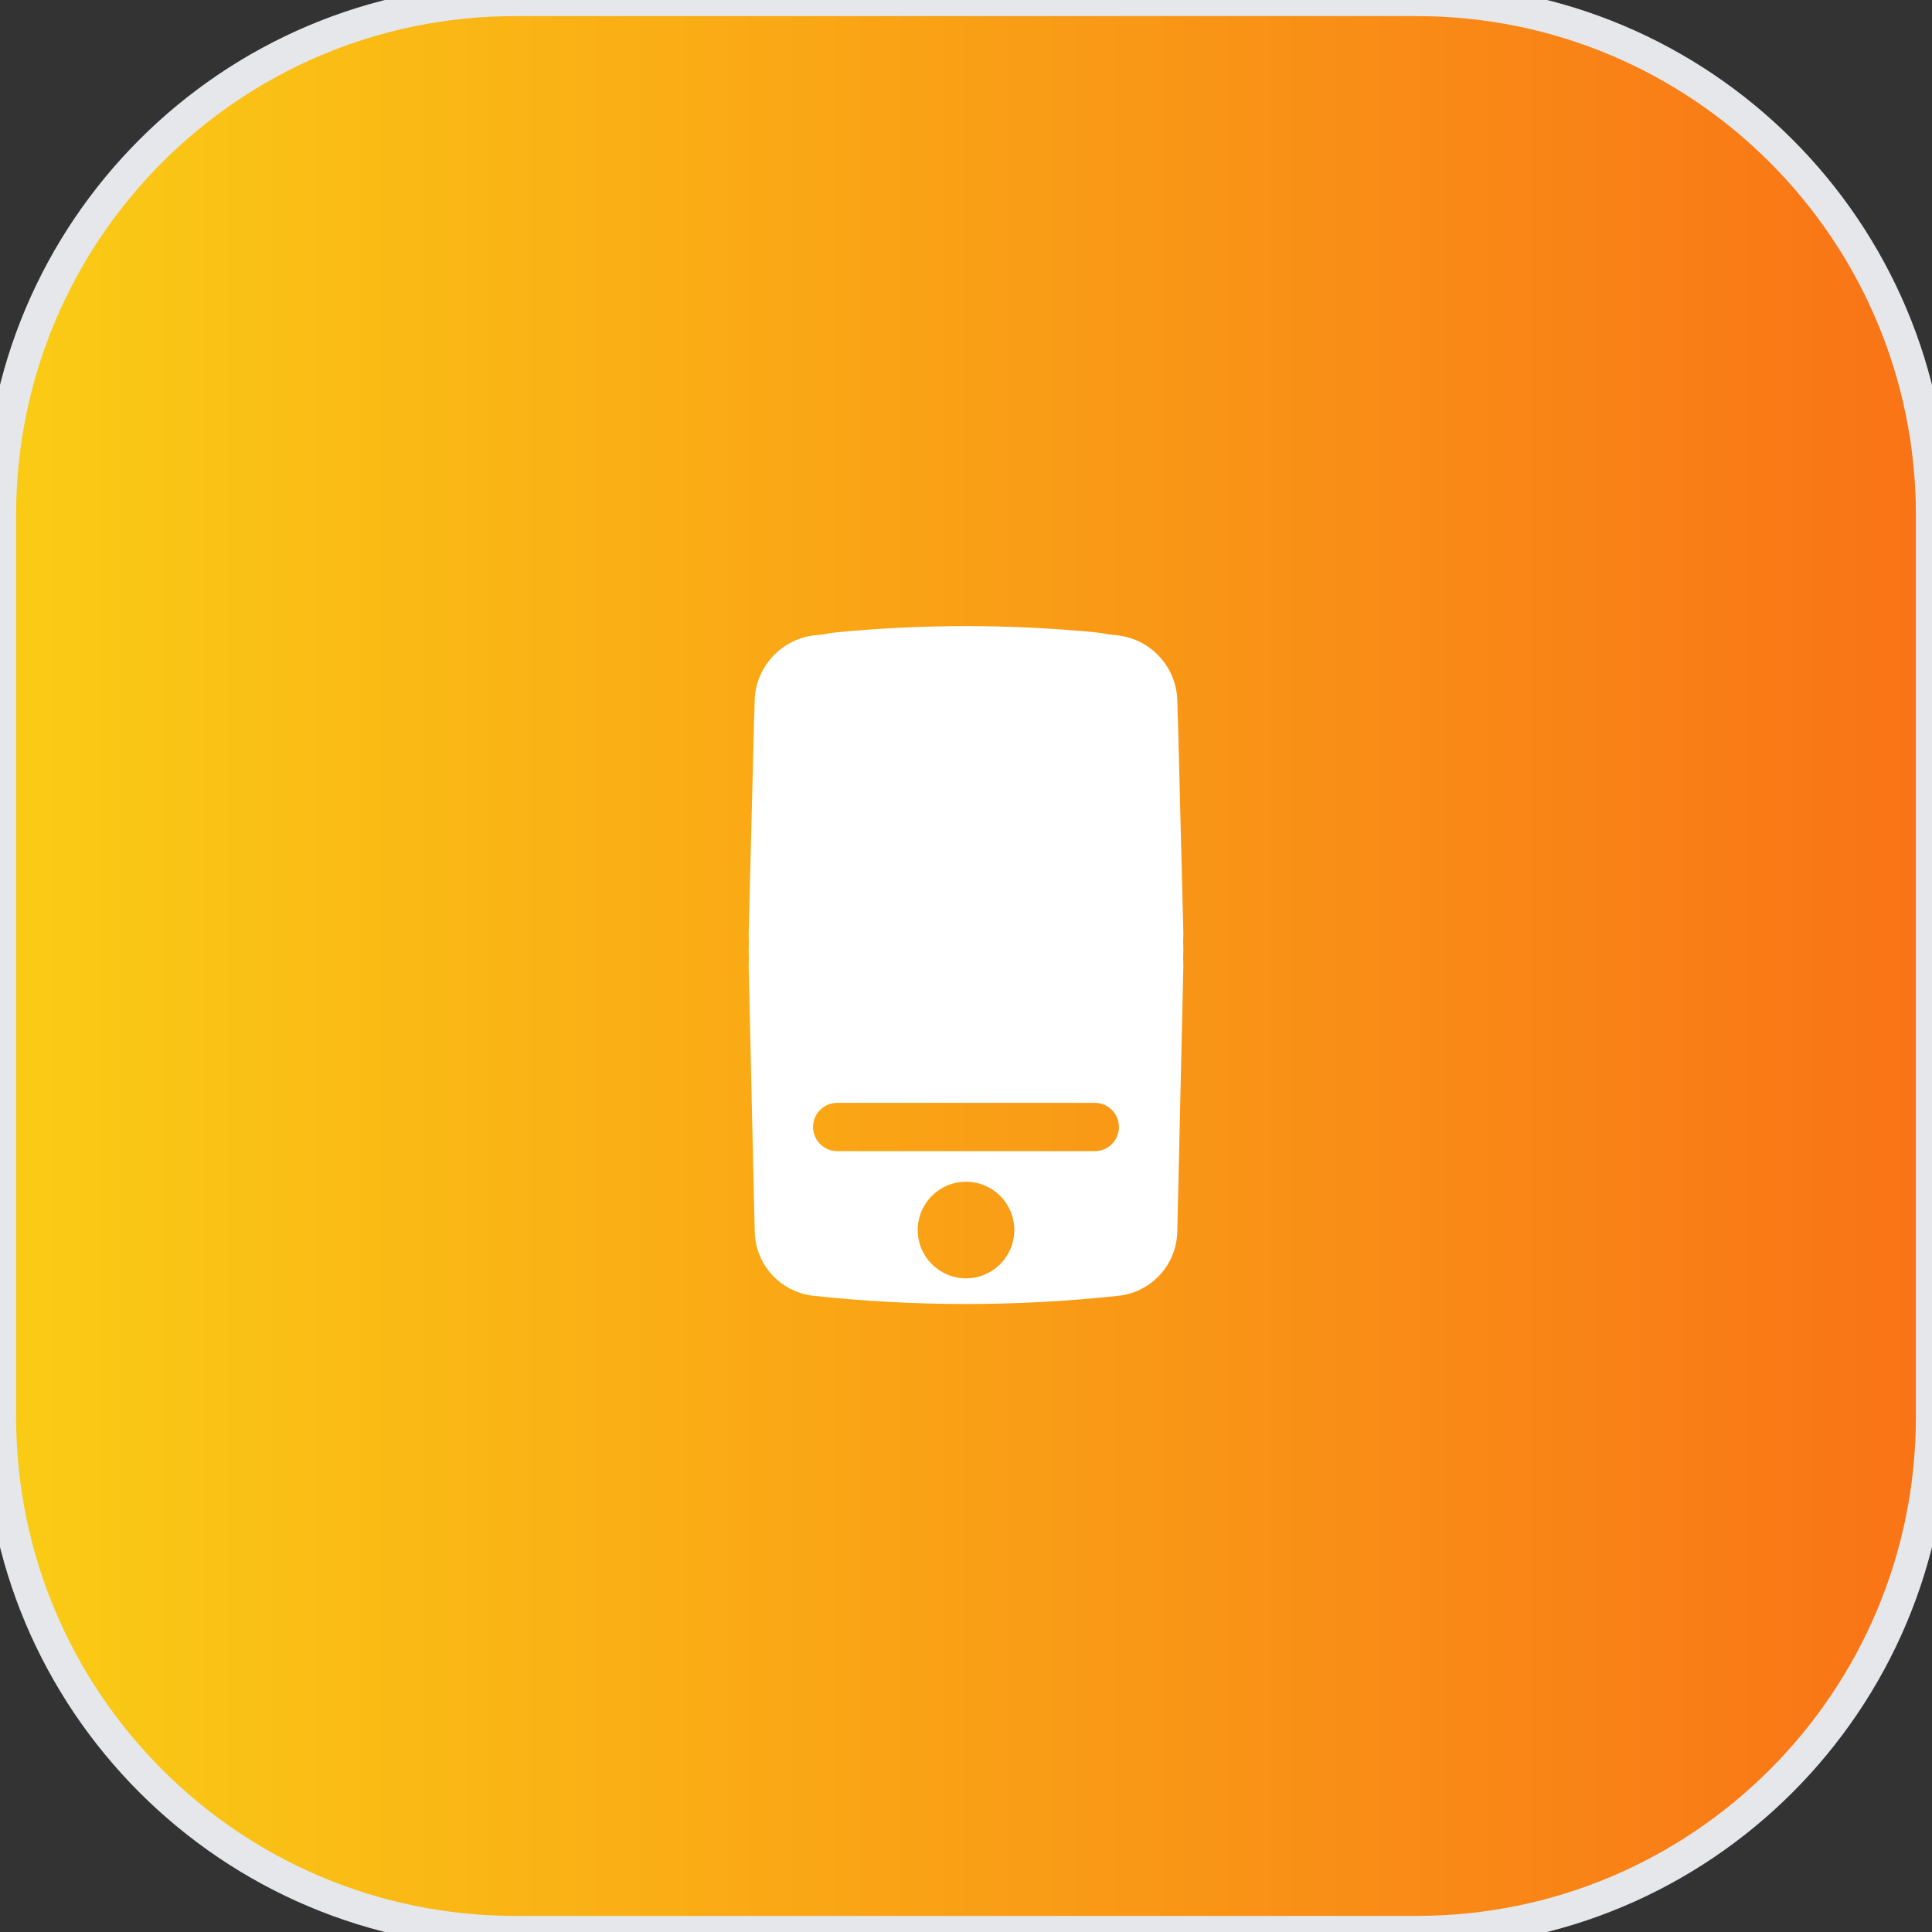
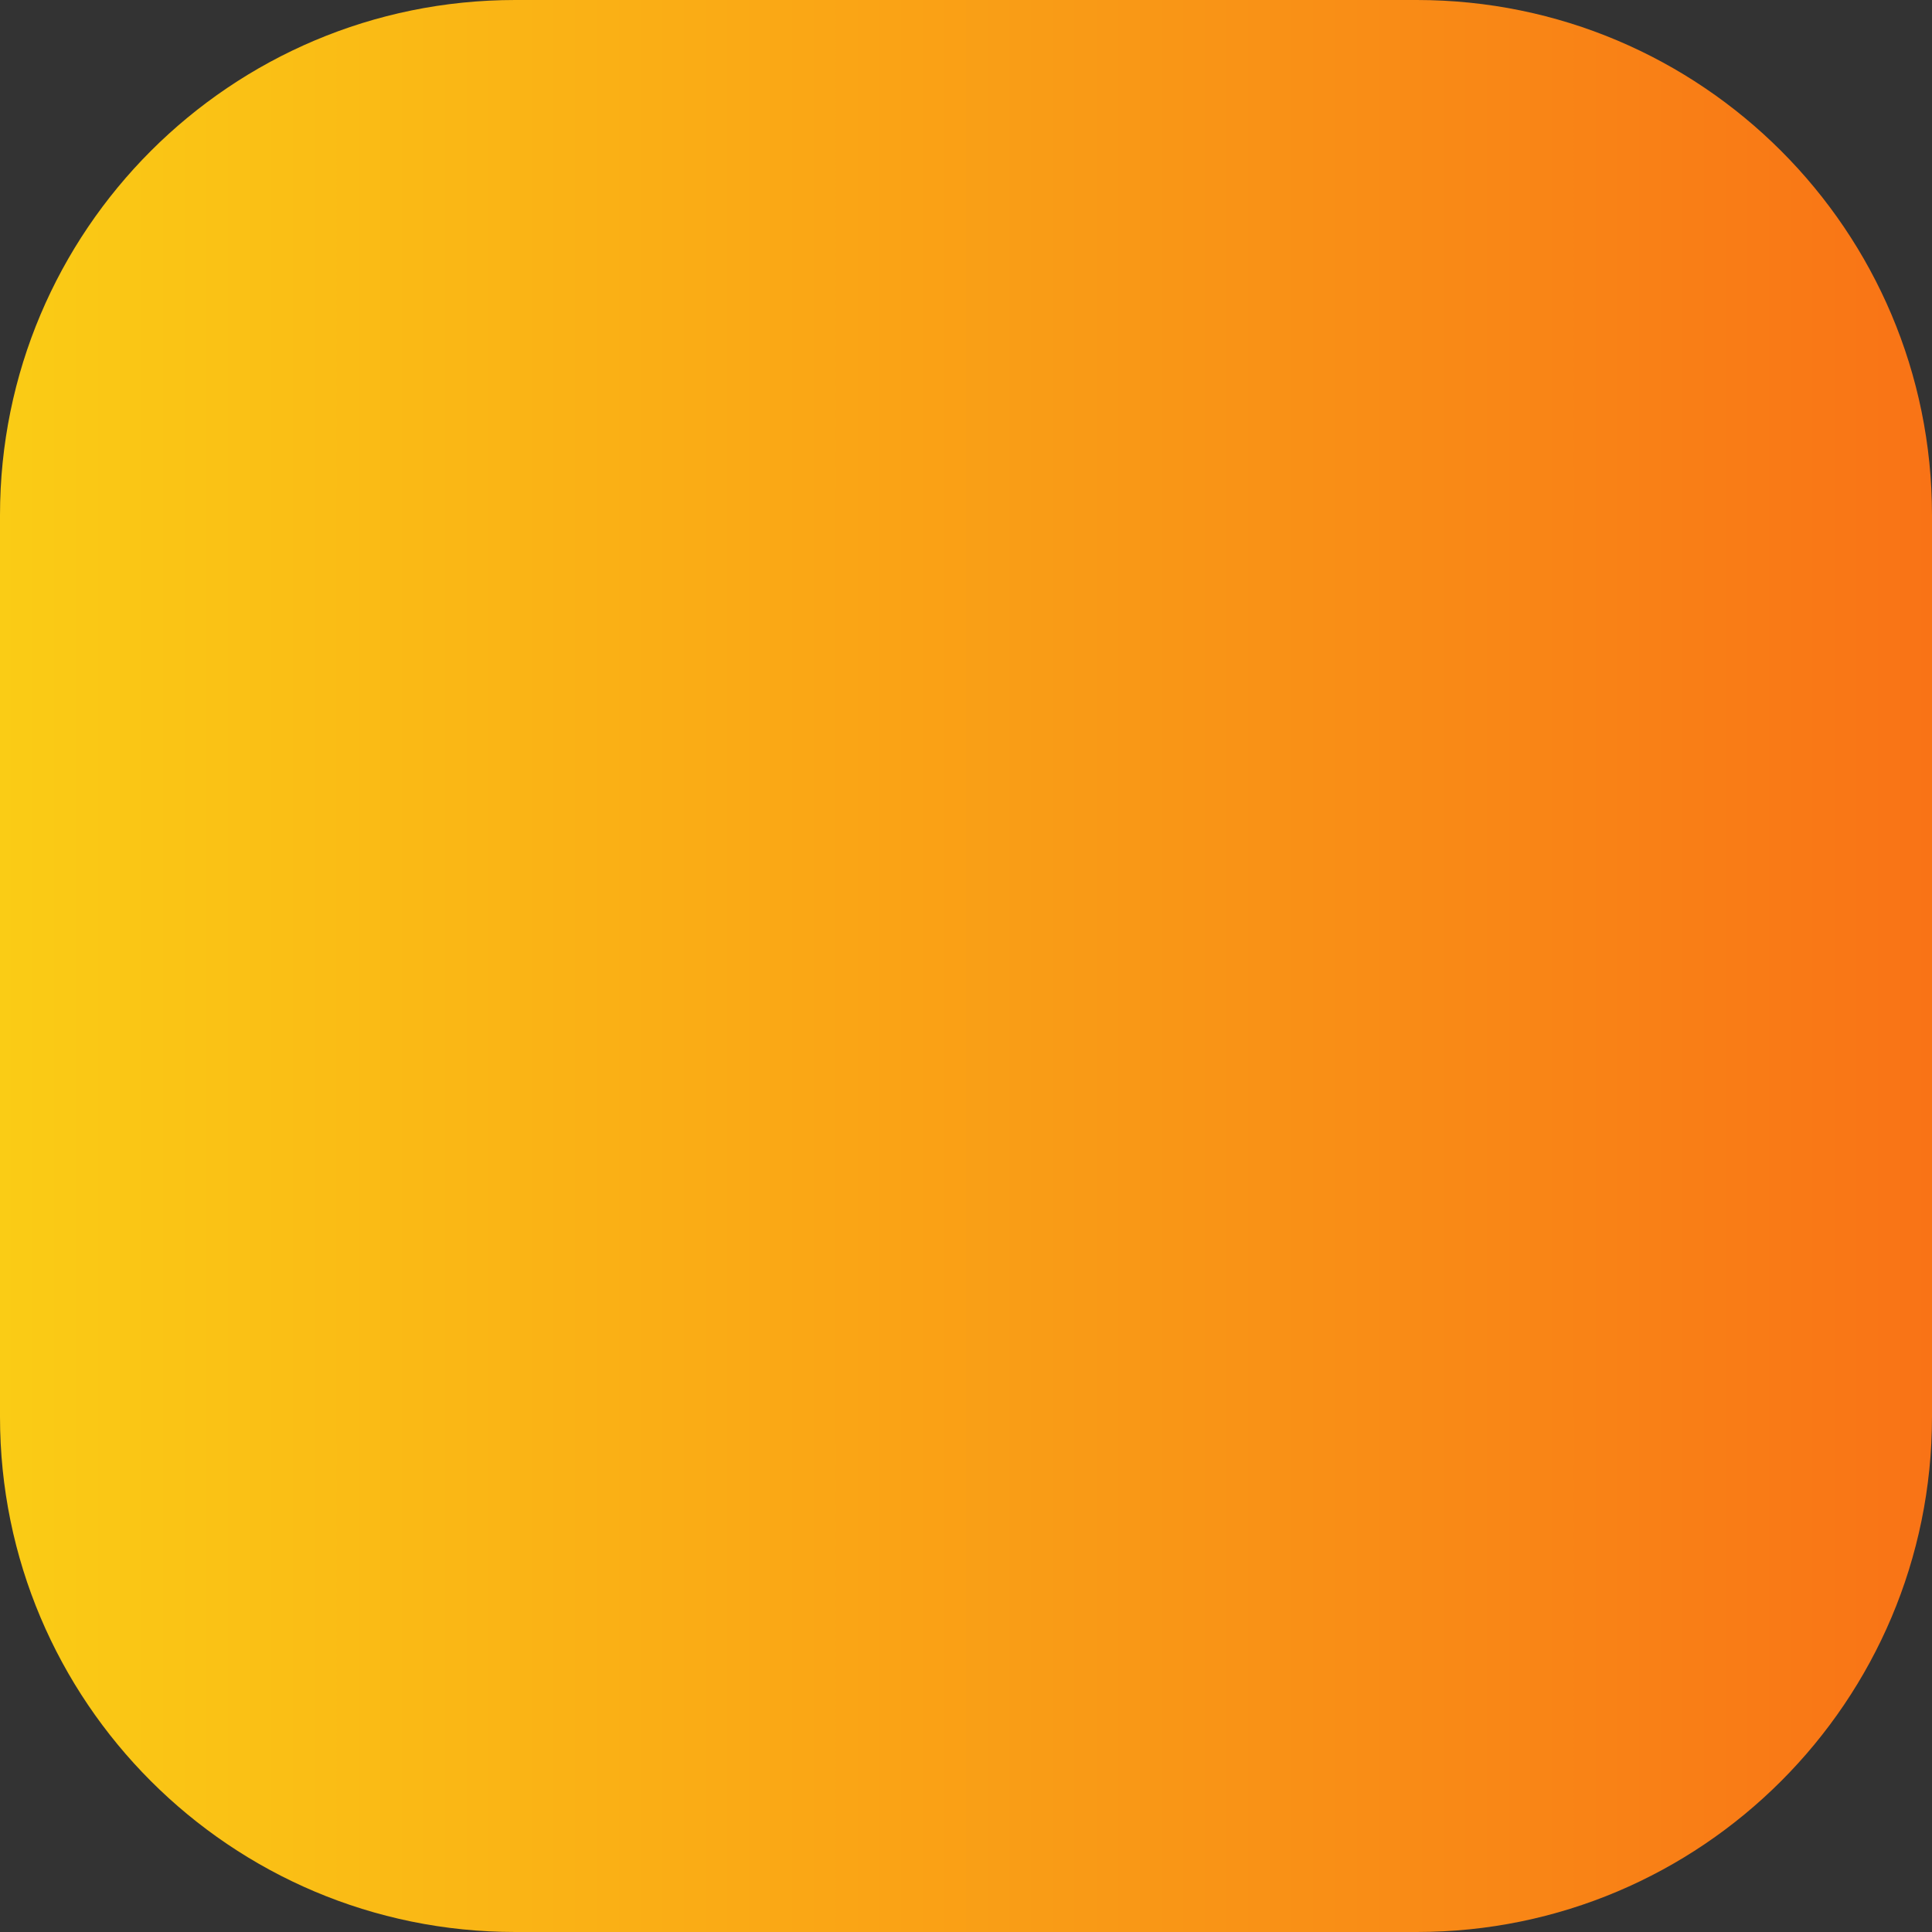
<svg xmlns="http://www.w3.org/2000/svg" width="60" height="60" viewBox="0 0 60 60" fill="none">
  <rect x="0" y="0" width="60" height="60" fill="#333333" stroke="none" />
  <path d="M44 0C52.837 0 60 7.163 60 16V44C60 52.837 52.837 60 44 60H16C7.163 60 0 52.837 0 44V16C0 7.163 7.163 0 16 0H44Z" fill="url(#paint0_linear_934_1932)" />
-   <path d="M44 0C52.837 0 60 7.163 60 16V44C60 52.837 52.837 60 44 60H16C7.163 60 0 52.837 0 44V16C0 7.163 7.163 0 16 0H44Z" stroke="#E5E7EB" />
-   <path fill-rule="evenodd" clip-rule="evenodd" d="M36.751 29L36.744 29.243L36.751 29.5L36.745 29.745L36.75 30L36.562 38.253C36.538 39.28 35.757 40.131 34.736 40.242C31.588 40.582 28.413 40.582 25.265 40.242C24.243 40.131 23.462 39.28 23.439 38.253L23.25 30L23.256 29.743L23.25 29.5L23.256 29.244L23.25 29L23.419 22.358C23.42 22.315 23.422 22.271 23.425 22.227L23.436 21.765C23.462 20.709 24.269 19.836 25.32 19.727C25.408 19.718 25.495 19.71 25.583 19.701C25.701 19.674 25.823 19.654 25.948 19.641C28.643 19.379 31.358 19.379 34.053 19.641C34.177 19.654 34.299 19.674 34.418 19.701C34.505 19.71 34.593 19.718 34.68 19.727C35.732 19.836 36.539 20.709 36.564 21.765L36.575 22.229C36.579 22.272 36.581 22.315 36.582 22.358L36.751 29ZM34 35.75C34.414 35.75 34.75 35.414 34.75 35C34.75 34.586 34.414 34.25 34 34.25H26C25.586 34.25 25.25 34.586 25.25 35C25.25 35.414 25.586 35.75 26 35.75H34ZM30 39.7C30.829 39.7 31.5 39.028 31.5 38.2C31.5 37.371 30.829 36.7 30 36.7C29.172 36.7 28.5 37.371 28.5 38.2C28.5 39.028 29.172 39.7 30 39.7Z" fill="white" />
  <defs>
    <linearGradient id="paint0_linear_934_1932" x1="0" y1="30" x2="60" y2="30" gradientUnits="userSpaceOnUse">
      <stop stop-color="#FACC15" />
      <stop offset="1" stop-color="#F97316" />
    </linearGradient>
  </defs>
</svg>